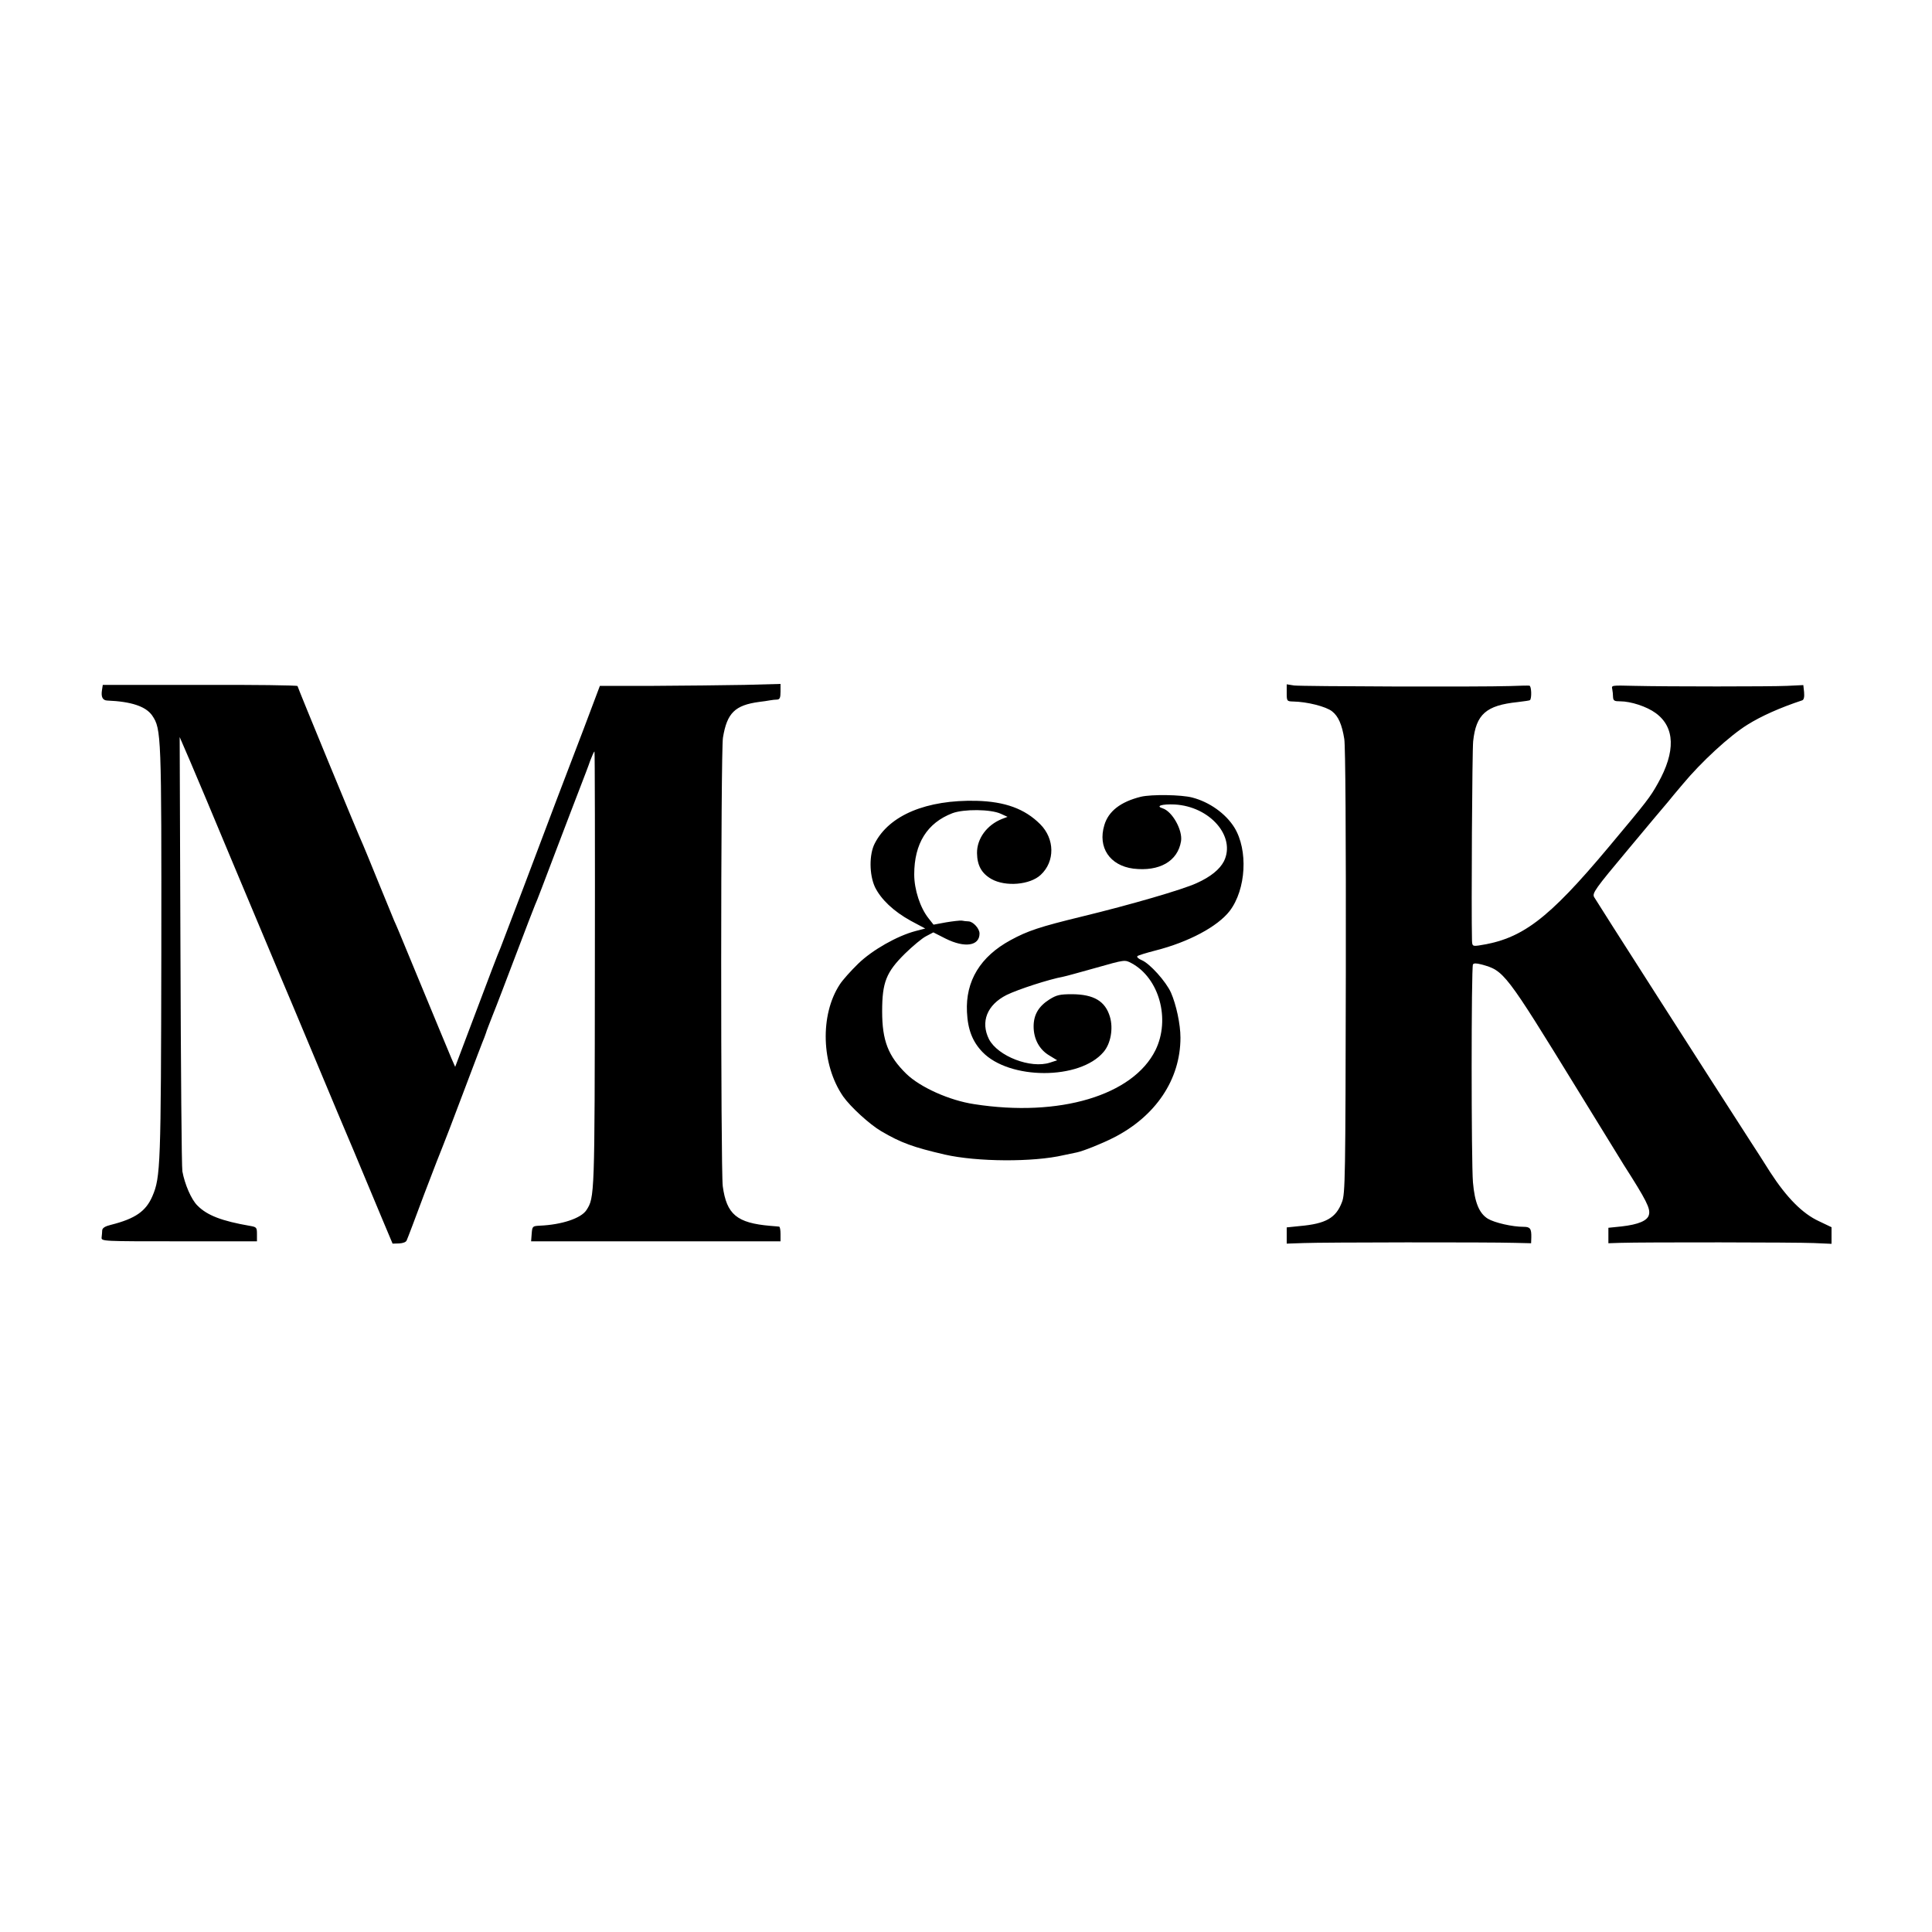
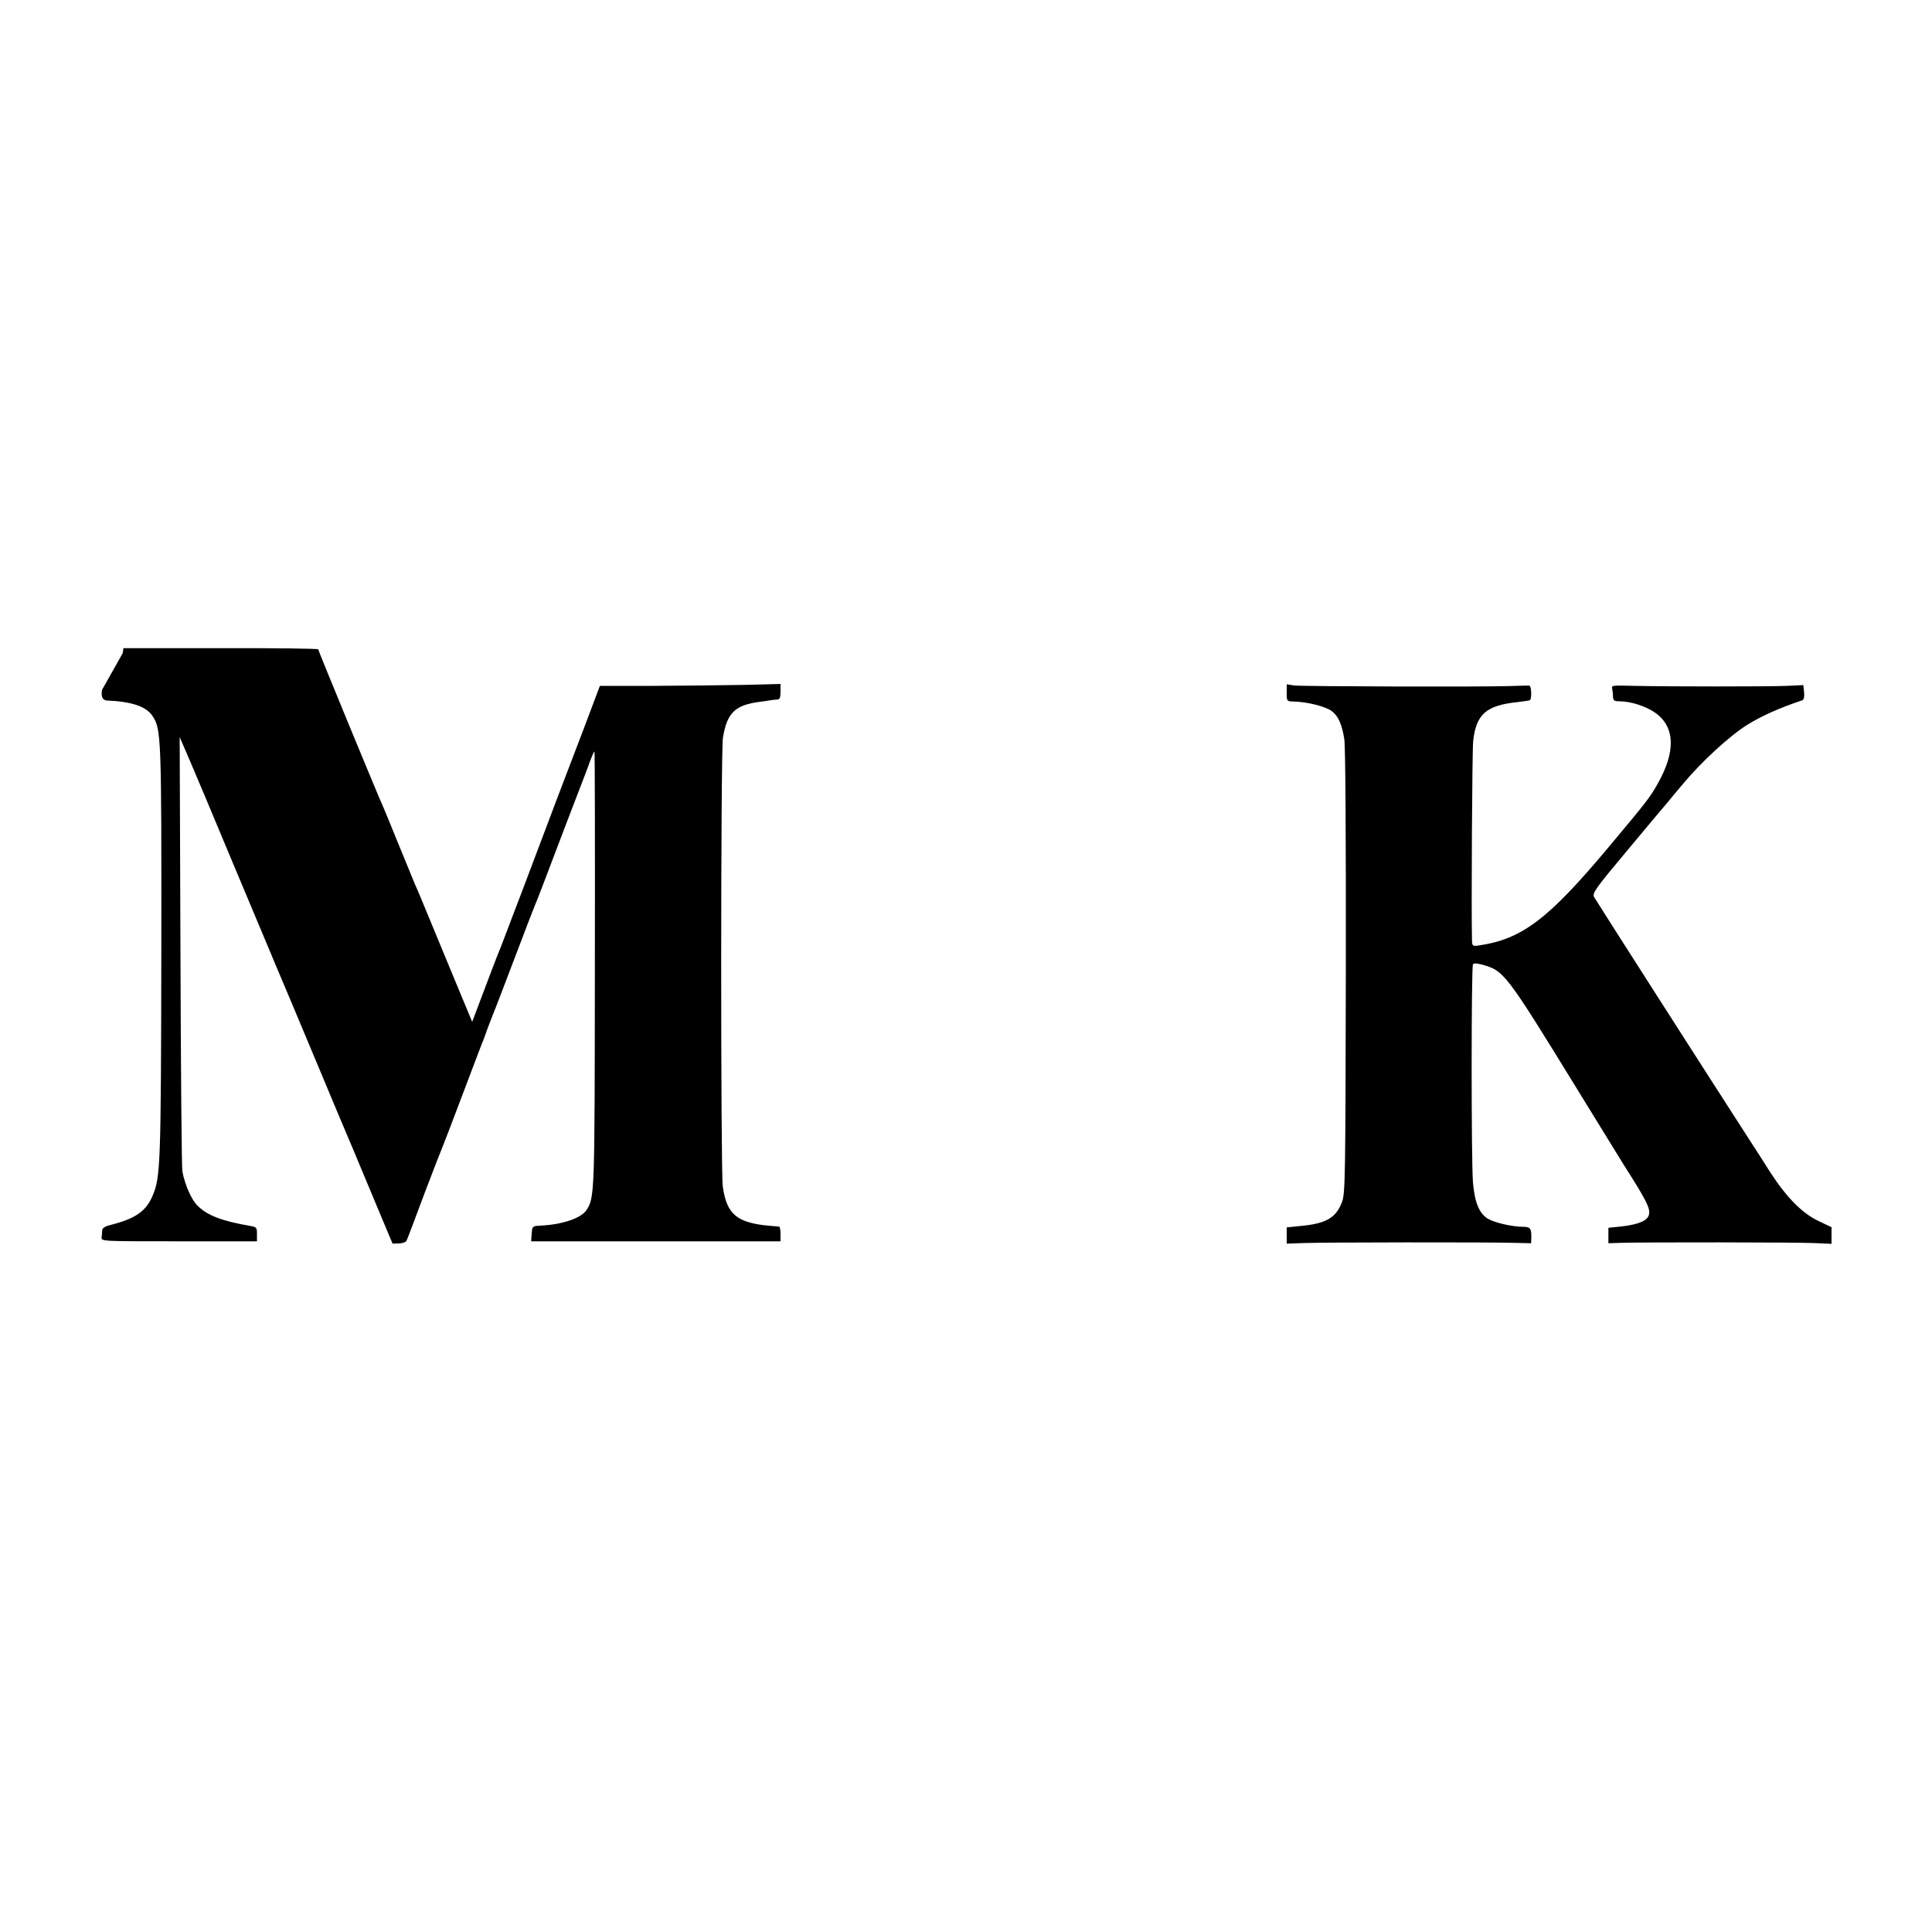
<svg xmlns="http://www.w3.org/2000/svg" version="1.0" width="1000pt" height="1000pt" viewBox="0 0 1000 1000" preserveAspectRatio="xMidYMid meet">
  <g transform="translate(0,1000) scale(0.1,-0.1)" fill="#000000" stroke="none">
-     <path d="M528 6429 c-6 -36 3 -54 27 -55 124 -5 200 -30 233 -78 47 -69 48 -100 47 -1226 -2 -1105 -4 -1163 -46 -1261 -34 -79 -89 -117 -216 -149 -29 -7 -43 -16 -44 -28 0 -9 -2 -26 -3 -37 -2 -20 4 -20 401 -20 l403 0 0 37 c0 35 -2 37 -37 43 -144 25 -221 54 -271 105 -32 31 -66 111 -78 177 -4 21 -8 535 -10 1143 l-4 1105 54 -125 c30 -69 124 -294 210 -500 219 -522 225 -537 256 -610 16 -36 98 -233 184 -438 86 -205 162 -388 170 -405 8 -18 38 -90 68 -162 30 -71 78 -187 107 -256 l53 -126 34 1 c20 1 36 7 39 16 4 8 45 116 91 240 47 124 90 234 95 245 5 11 54 139 109 285 55 146 103 272 107 280 3 8 7 20 9 25 1 6 17 46 34 90 18 44 72 186 121 315 49 129 93 244 98 255 6 11 53 135 106 275 53 140 112 293 130 340 18 47 41 106 50 133 10 26 19 47 22 47 2 0 3 -505 2 -1122 -1 -1181 -1 -1186 -44 -1252 -28 -42 -127 -75 -240 -80 -39 -2 -40 -3 -43 -42 l-3 -39 646 0 645 0 0 38 c0 20 -3 37 -7 38 -5 1 -25 2 -46 4 -173 15 -226 59 -246 205 -11 86 -11 2255 1 2322 21 128 62 168 188 185 19 2 44 6 55 8 11 2 28 4 38 4 13 1 17 10 17 41 l0 40 -187 -5 c-104 -2 -314 -4 -468 -5 l-280 0 -84 -223 c-47 -122 -110 -289 -142 -372 -31 -82 -107 -283 -168 -445 -62 -162 -116 -304 -120 -315 -15 -34 -55 -140 -147 -384 l-88 -233 -19 43 c-10 24 -38 91 -62 149 -24 58 -77 186 -118 285 -41 99 -82 198 -91 220 -9 22 -21 49 -26 60 -4 11 -41 99 -80 195 -39 96 -75 184 -80 195 -25 53 -340 818 -340 824 0 4 -227 7 -504 6 l-504 0 -4 -26z" />
+     <path d="M528 6429 c-6 -36 3 -54 27 -55 124 -5 200 -30 233 -78 47 -69 48 -100 47 -1226 -2 -1105 -4 -1163 -46 -1261 -34 -79 -89 -117 -216 -149 -29 -7 -43 -16 -44 -28 0 -9 -2 -26 -3 -37 -2 -20 4 -20 401 -20 l403 0 0 37 c0 35 -2 37 -37 43 -144 25 -221 54 -271 105 -32 31 -66 111 -78 177 -4 21 -8 535 -10 1143 l-4 1105 54 -125 c30 -69 124 -294 210 -500 219 -522 225 -537 256 -610 16 -36 98 -233 184 -438 86 -205 162 -388 170 -405 8 -18 38 -90 68 -162 30 -71 78 -187 107 -256 l53 -126 34 1 c20 1 36 7 39 16 4 8 45 116 91 240 47 124 90 234 95 245 5 11 54 139 109 285 55 146 103 272 107 280 3 8 7 20 9 25 1 6 17 46 34 90 18 44 72 186 121 315 49 129 93 244 98 255 6 11 53 135 106 275 53 140 112 293 130 340 18 47 41 106 50 133 10 26 19 47 22 47 2 0 3 -505 2 -1122 -1 -1181 -1 -1186 -44 -1252 -28 -42 -127 -75 -240 -80 -39 -2 -40 -3 -43 -42 l-3 -39 646 0 645 0 0 38 c0 20 -3 37 -7 38 -5 1 -25 2 -46 4 -173 15 -226 59 -246 205 -11 86 -11 2255 1 2322 21 128 62 168 188 185 19 2 44 6 55 8 11 2 28 4 38 4 13 1 17 10 17 41 l0 40 -187 -5 c-104 -2 -314 -4 -468 -5 l-280 0 -84 -223 c-47 -122 -110 -289 -142 -372 -31 -82 -107 -283 -168 -445 -62 -162 -116 -304 -120 -315 -15 -34 -55 -140 -147 -384 c-10 24 -38 91 -62 149 -24 58 -77 186 -118 285 -41 99 -82 198 -91 220 -9 22 -21 49 -26 60 -4 11 -41 99 -80 195 -39 96 -75 184 -80 195 -25 53 -340 818 -340 824 0 4 -227 7 -504 6 l-504 0 -4 -26z" />
    <path d="M6660 6414 c0 -43 1 -44 33 -45 72 -1 171 -26 202 -51 32 -25 51 -68 63 -143 6 -36 9 -507 8 -1205 -2 -1072 -3 -1148 -20 -1192 -31 -82 -83 -112 -218 -124 l-68 -7 0 -42 0 -42 88 3 c97 4 959 5 1092 1 l85 -2 1 30 c1 46 -6 55 -40 55 -58 0 -150 21 -185 42 -45 28 -68 84 -77 188 -9 106 -9 1113 0 1128 4 7 17 7 44 0 117 -32 122 -38 497 -648 120 -195 228 -371 240 -390 117 -183 138 -225 130 -257 -7 -31 -54 -51 -142 -61 l-68 -7 0 -40 0 -40 60 2 c127 4 915 3 1003 -1 l92 -4 0 43 0 43 -65 31 c-85 39 -167 122 -252 253 -36 57 -80 126 -98 153 -217 336 -805 1255 -814 1272 -10 20 4 41 175 245 102 123 196 234 208 248 11 14 45 55 75 90 96 116 245 253 336 309 70 44 168 88 283 126 9 3 12 18 10 42 l-4 37 -84 -4 c-87 -4 -618 -4 -790 0 -122 3 -119 3 -115 -17 2 -10 4 -28 4 -40 1 -20 7 -23 37 -23 55 0 138 -27 184 -61 100 -73 104 -199 11 -364 -41 -73 -55 -91 -255 -330 -315 -376 -449 -476 -673 -509 -31 -4 -33 -2 -34 27 -4 162 1 982 6 1030 15 140 67 186 230 203 33 4 62 8 64 10 10 9 8 74 -3 75 -6 1 -51 0 -101 -2 -156 -5 -1078 -2 -1117 3 l-38 6 0 -44z" />
-     <path d="M5905 5876 c-105 -26 -168 -75 -189 -147 -35 -115 28 -209 150 -225 135 -16 230 38 247 142 9 57 -45 154 -95 170 -39 12 -4 23 62 20 183 -10 318 -166 255 -294 -22 -42 -68 -80 -141 -113 -74 -34 -343 -112 -594 -173 -218 -53 -281 -74 -369 -122 -157 -85 -234 -212 -226 -372 4 -91 29 -154 80 -207 139 -145 504 -146 627 0 37 43 51 121 33 182 -24 81 -83 116 -195 117 -65 0 -81 -4 -118 -27 -57 -36 -82 -80 -82 -140 0 -65 30 -120 81 -150 l41 -25 -37 -12 c-100 -33 -270 33 -316 121 -45 90 -10 178 91 229 59 29 219 81 295 95 11 2 87 23 169 46 148 42 148 42 182 24 144 -77 203 -290 125 -450 -116 -235 -498 -349 -939 -280 -127 19 -279 87 -351 157 -94 92 -125 172 -125 323 0 151 21 203 118 299 40 39 89 80 109 90 l38 20 63 -32 c100 -50 176 -38 176 26 0 26 -33 62 -57 63 -10 0 -25 2 -35 4 -9 1 -45 -3 -81 -9 l-65 -12 -26 33 c-43 54 -74 148 -74 227 0 160 67 267 198 317 59 22 198 21 250 -3 l35 -16 -29 -11 c-78 -31 -130 -102 -129 -177 1 -64 24 -105 75 -134 73 -41 200 -30 255 22 74 69 73 186 -3 262 -80 80 -182 117 -330 121 -258 6 -451 -74 -526 -220 -30 -57 -29 -163 1 -227 31 -63 96 -125 185 -174 l75 -40 -50 -13 c-95 -25 -224 -98 -297 -169 -38 -37 -81 -85 -95 -107 -104 -158 -96 -416 17 -580 38 -54 136 -144 197 -180 104 -61 166 -83 329 -121 167 -38 458 -40 616 -3 27 6 57 12 67 14 34 7 131 46 190 76 219 111 347 302 347 518 0 70 -22 171 -49 233 -26 58 -110 151 -151 168 -17 7 -27 16 -23 21 4 4 46 17 93 29 173 44 322 124 385 205 85 112 96 315 24 432 -45 72 -129 132 -218 155 -57 15 -211 17 -266 4z" />
  </g>
</svg>